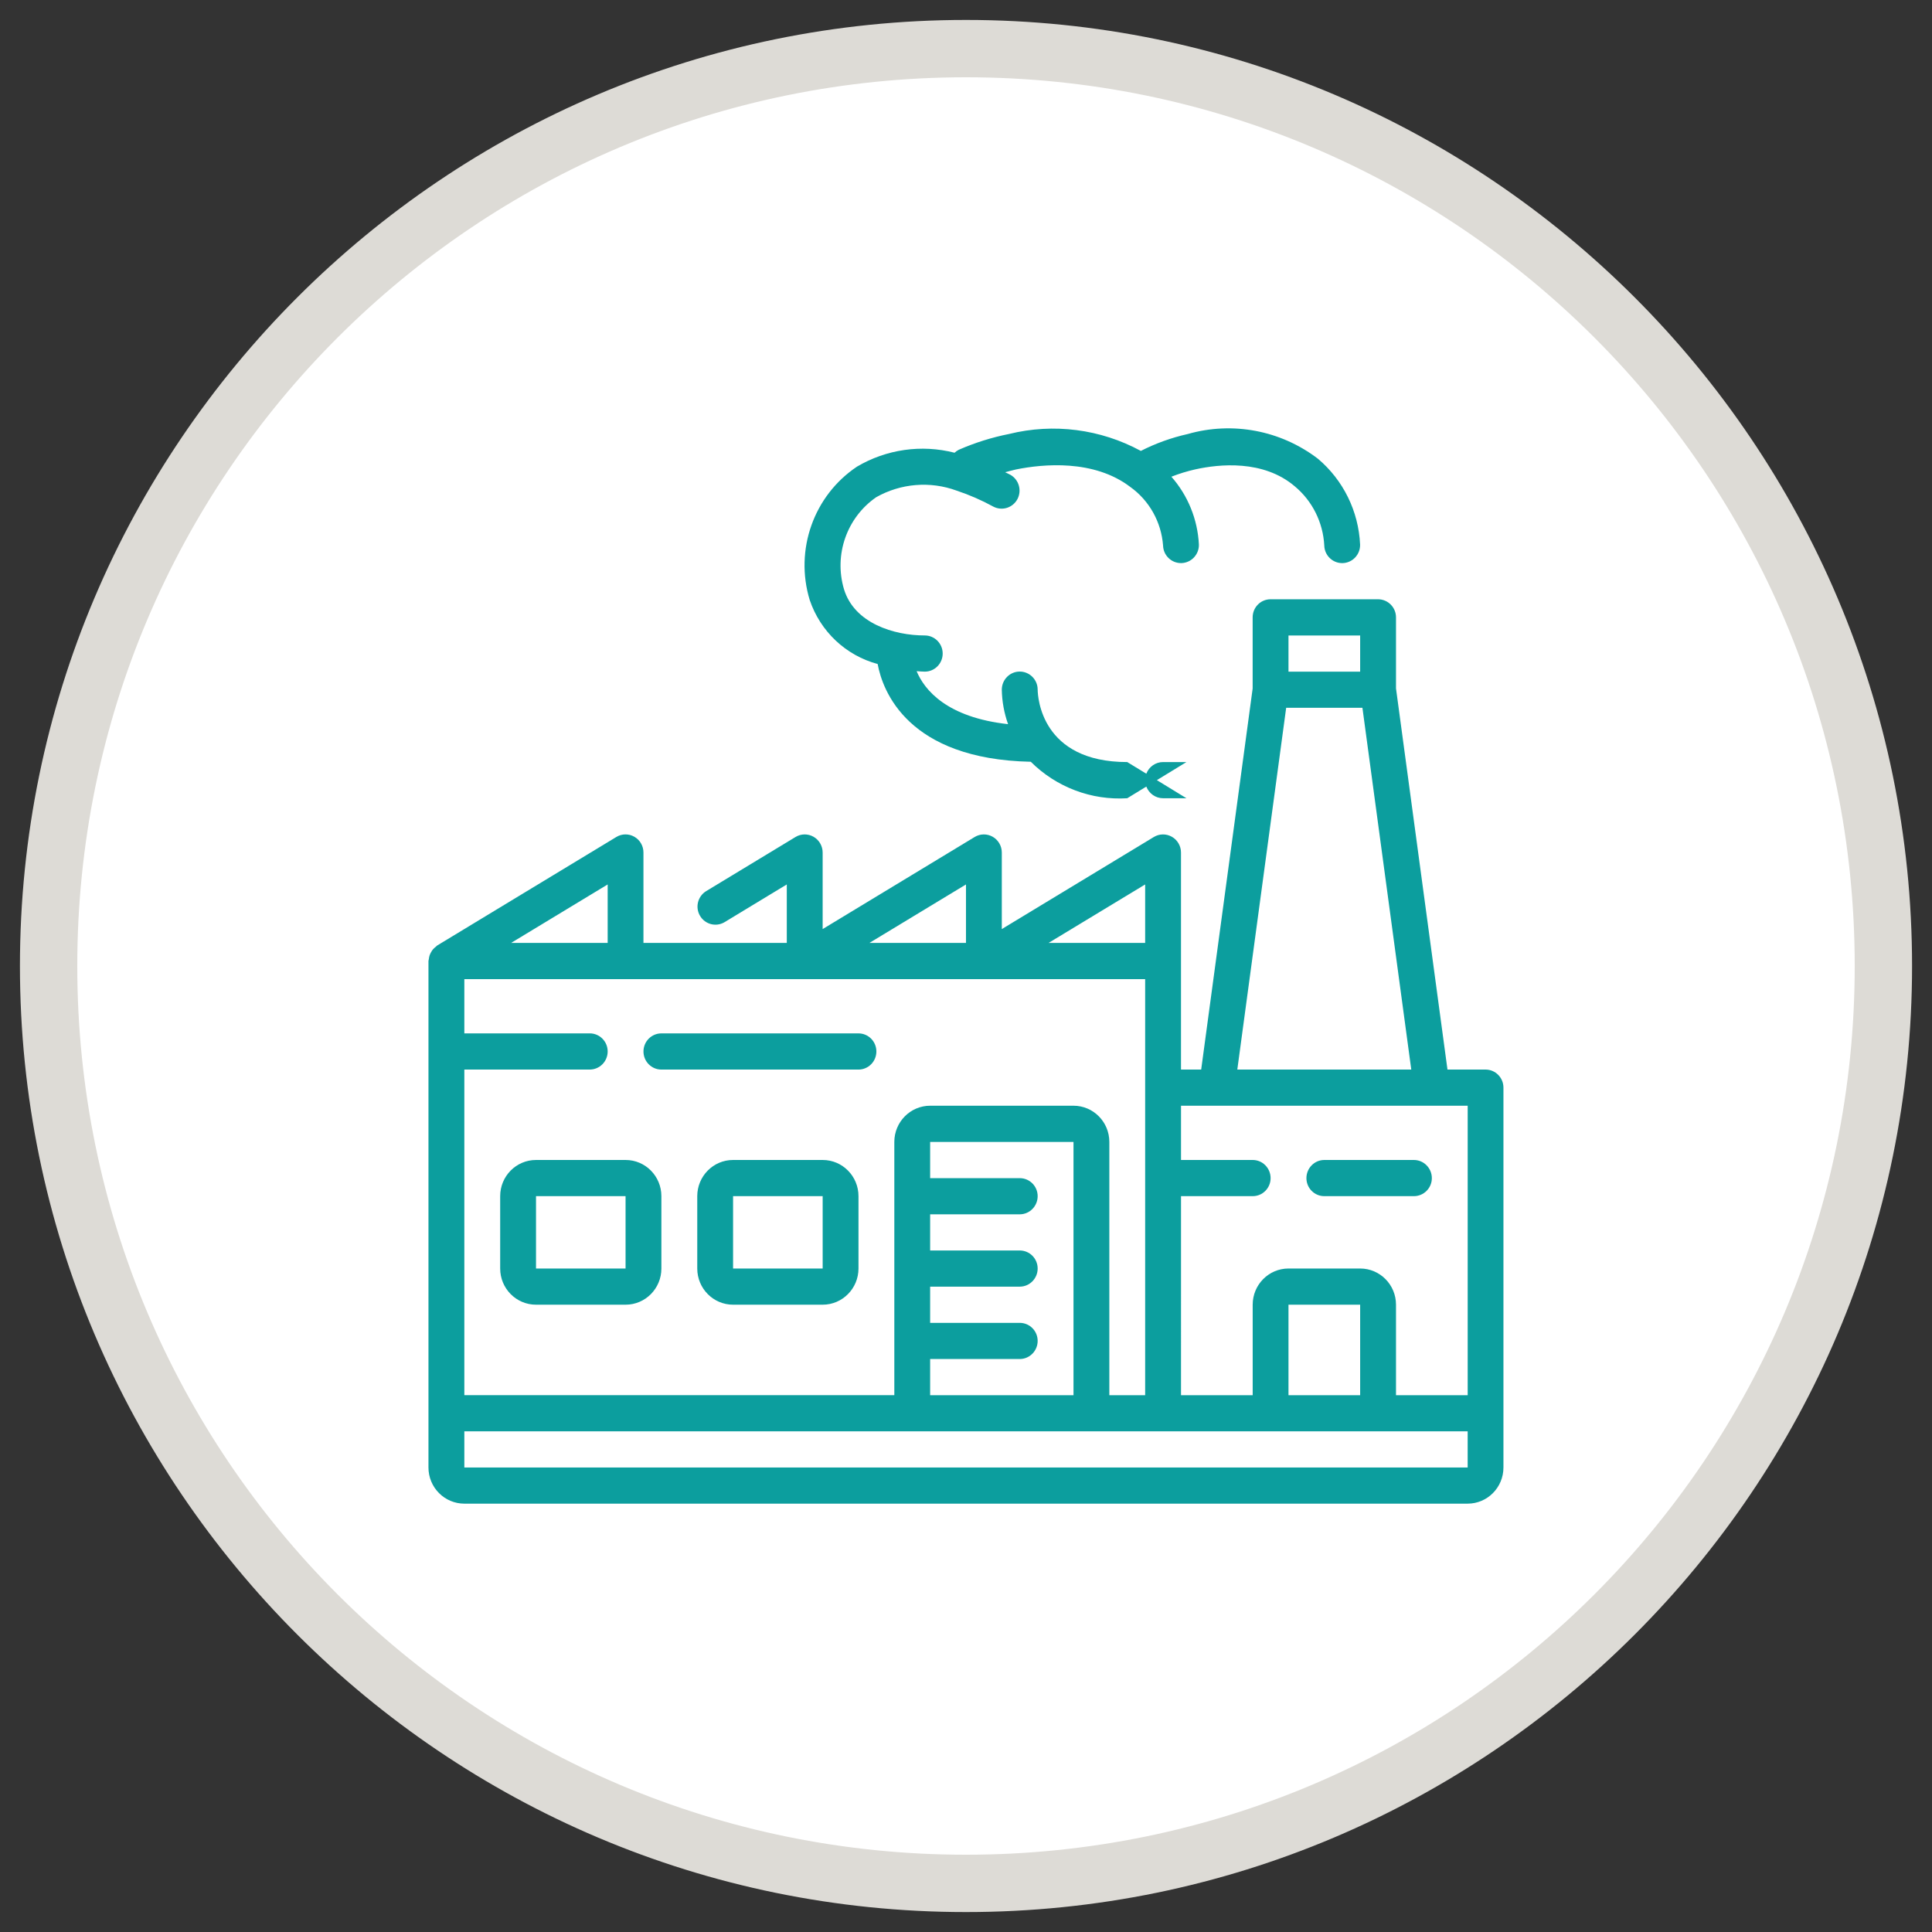
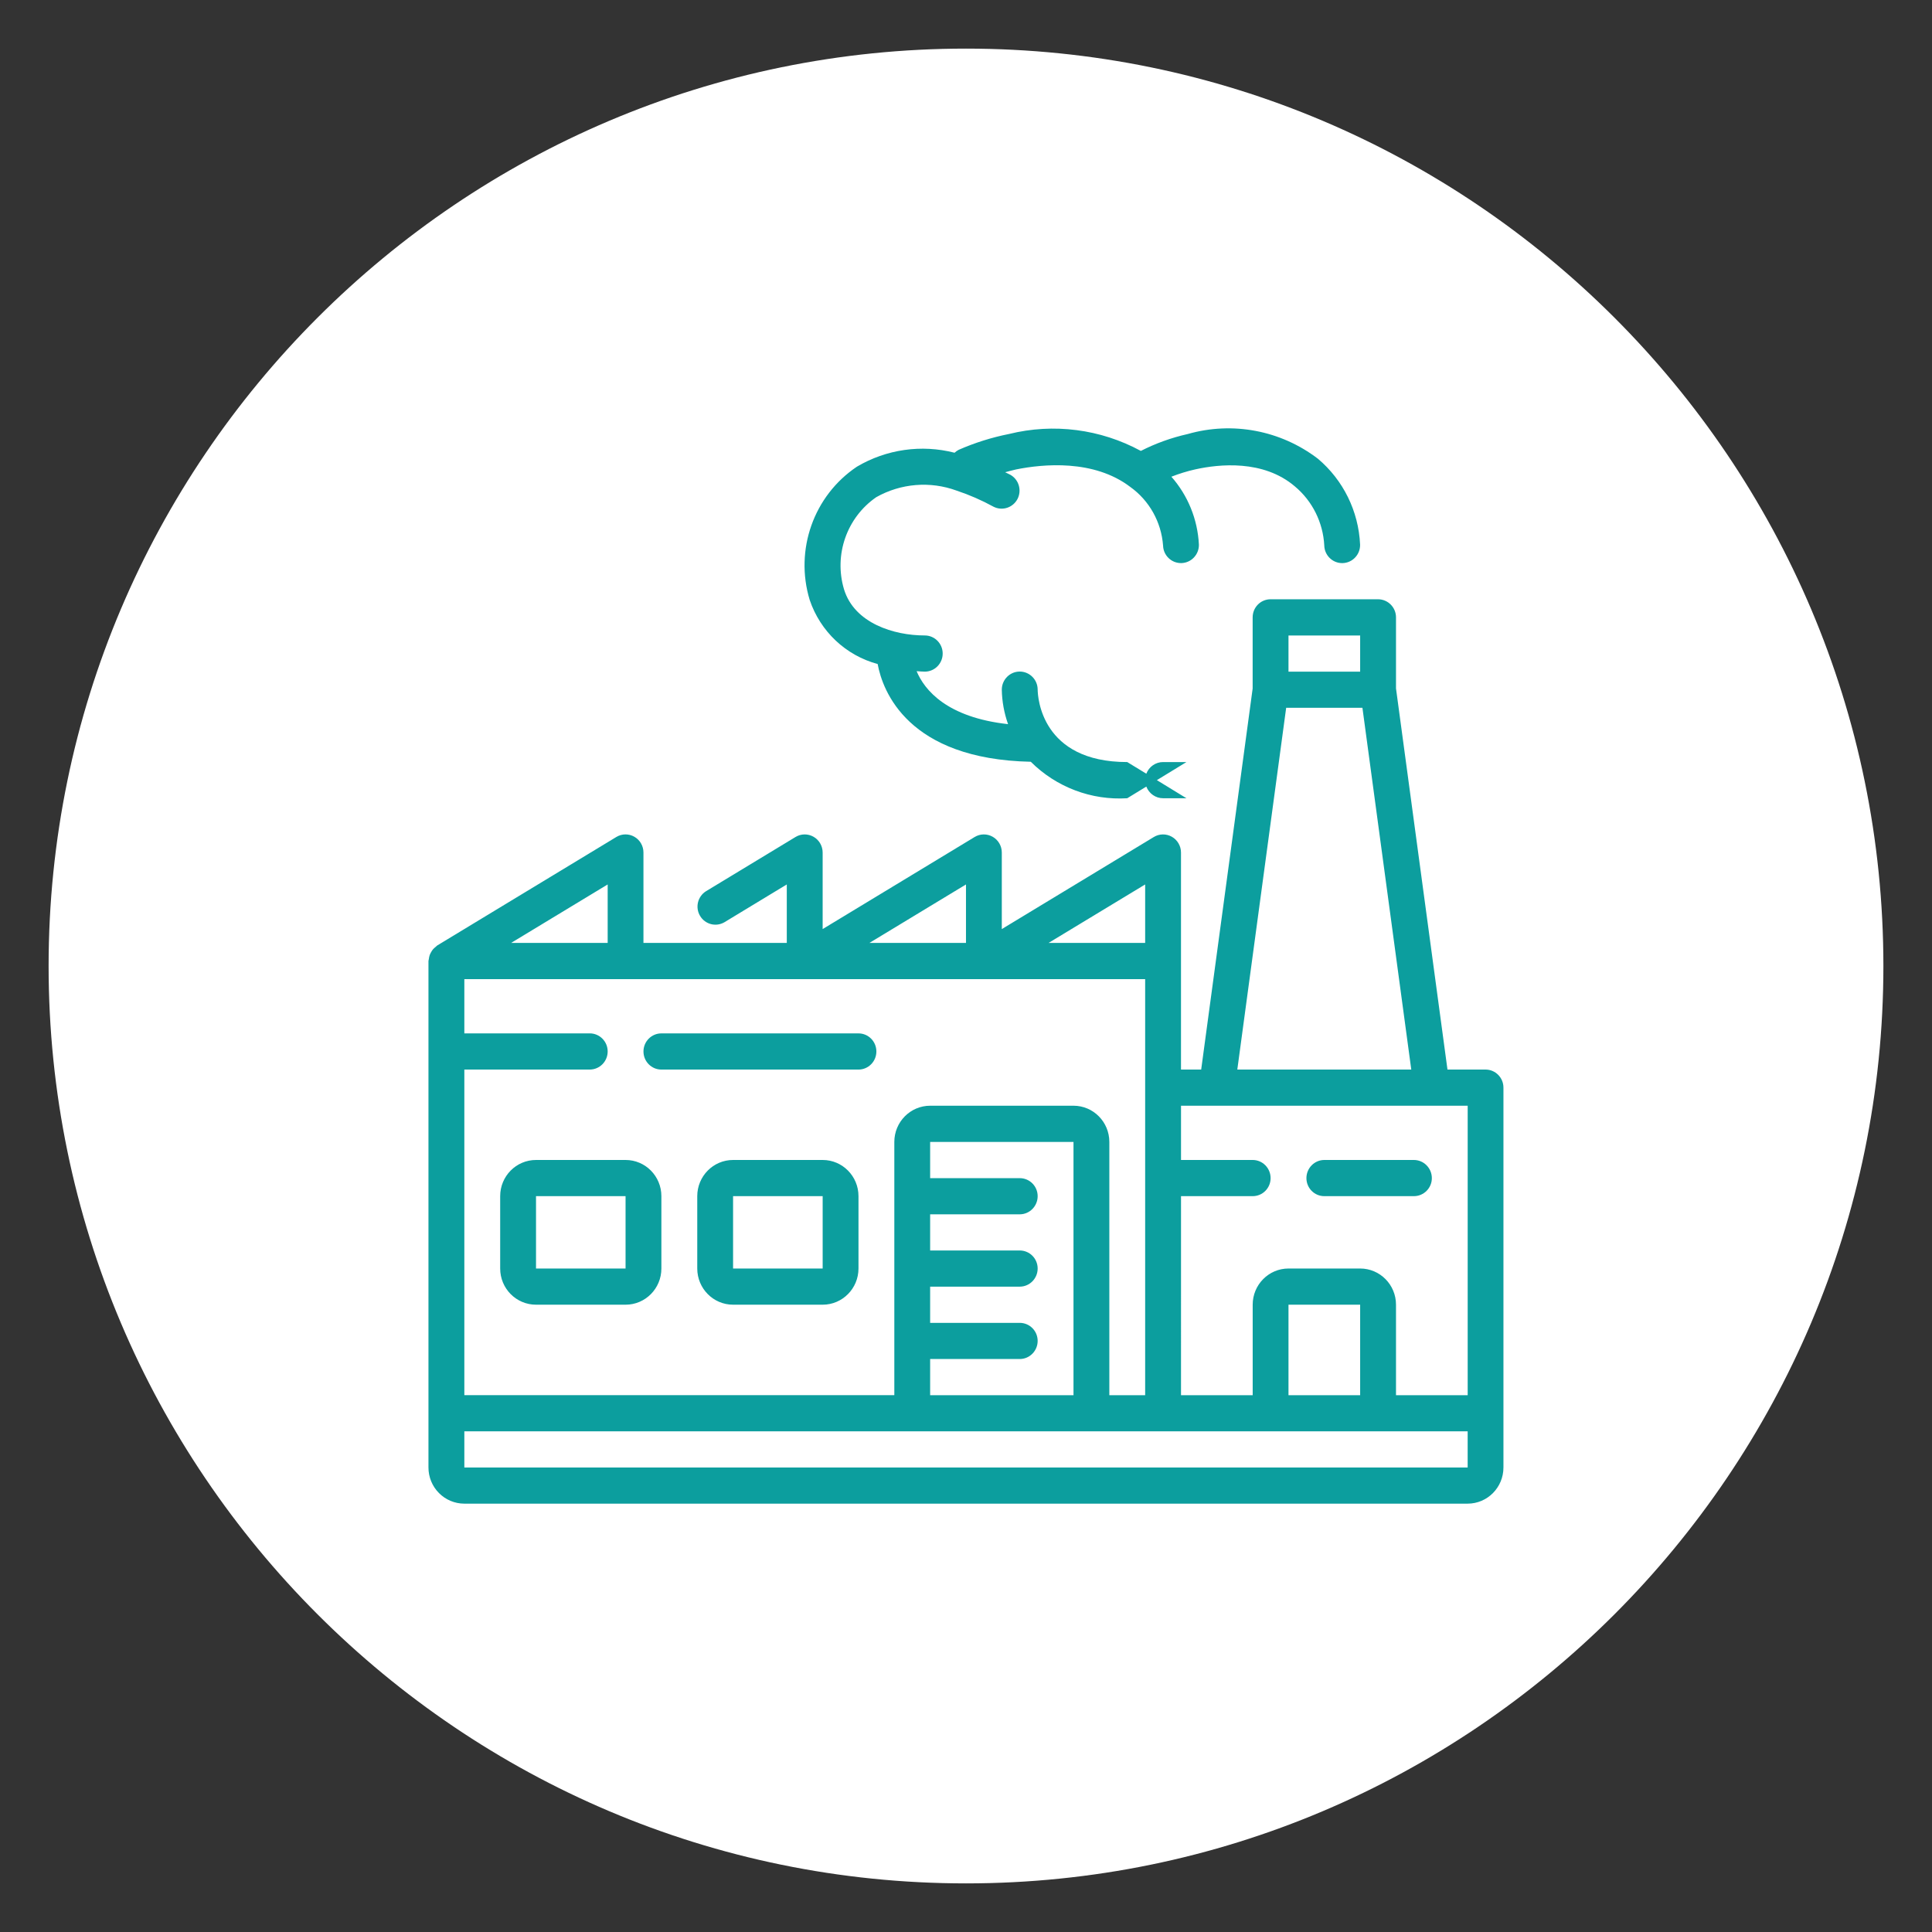
<svg xmlns="http://www.w3.org/2000/svg" version="1.1" id="Capa_1" x="0px" y="0px" width="100px" height="100px" viewBox="0 0 100 100" enable-background="new 0 0 100 100" xml:space="preserve">
  <rect x="0" y="0" width="100" height="100" fill="#333333" stroke="none" />
  <g>
    <path fill="#FFFFFF" d="M50,97.484C23.817,97.484,2.516,76.184,2.516,50C2.516,23.817,23.817,2.516,50,2.516   c26.184,0,47.484,21.301,47.484,47.484C97.484,76.184,76.184,97.484,50,97.484z" />
-     <path fill="#DDDBD6" d="M50,4c25.404,0,46,20.595,46,46c0,25.404-20.596,46-46,46C24.595,96,4,75.404,4,50C4,24.595,24.595,4,50,4    M50,1.032C22.999,1.032,1.032,22.999,1.032,50S22.999,98.968,50,98.968S98.968,77.001,98.968,50S77.001,1.032,50,1.032L50,1.032z" />
  </g>
  <g>
    <g>
      <path fill="#0C9E9E" d="M221.6,46.437c-0.266-0.854-1.078-1.42-1.967-1.42h-0.008l-4.061,0.012l-4.063-8.013    c-0.408-0.807-1.262-1.13-2.109-1.121c-0.068,0-7.637,0-7.7,0c-0.889-0.018-1.776,0.348-2.163,1.202L192.736,52.1    c-0.475,1.049-0.018,2.287,1.023,2.767c1.045,0.481,2.273,0.021,2.748-1.029l3.257-7.186c0,1.859-0.052,23.63-0.052,25.49    c0,1.422,1.179,2.568,2.605,2.502c1.337-0.063,2.367-1.225,2.367-2.574V58.307c0-0.476,0.381-0.856,0.852-0.856    s0.848,0.382,0.848,0.856v13.762c0,1.351,1.029,2.511,2.373,2.574c1.422,0.066,2.602-1.08,2.602-2.502    c0-18.252-0.047-26.319-0.047-26.319l1.141,2.249c0.354,0.696,1.072,1.136,1.846,1.136h0.008l5.334-0.011    C220.996,49.189,222.045,47.87,221.6,46.437z M205.537,34.959c2.631,0,4.764-2.149,4.764-4.803c0-2.652-2.133-4.802-4.764-4.802    c-2.629,0-4.768,2.149-4.768,4.802C200.771,32.81,202.908,34.959,205.537,34.959z M236.877,54.591h-17.244    c-0.688,0-1.242,0.56-1.242,1.252c0,0.693,0.555,1.253,1.242,1.253h0.154l1.885,15.1c0.15,1.185,1.146,2.078,2.332,2.078h8.5    c1.188,0,2.188-0.895,2.33-2.078l1.887-15.1h0.154c0.689,0,1.242-0.56,1.242-1.253C238.125,55.15,237.564,54.591,236.877,54.591z     M224.615,66.018c-0.055,0.006-0.105,0.01-0.158,0.01c-0.615,0-1.148-0.463-1.229-1.094l-0.979-7.838h2.504l0.938,7.521    C225.779,65.307,225.293,65.932,224.615,66.018z M224.625,52.945c0.195,0.103,0.432,0.104,0.627,0.003l3.012-1.56    c0.268-0.143,0.412-0.443,0.348-0.744l-0.6-2.896c-0.045-0.201-0.166-0.368-0.342-0.463c-0.178-0.097-0.387-0.105-0.572-0.03    l-2.799,1.145c-0.283,0.114-0.457,0.406-0.418,0.71l0.393,3.315C224.299,52.646,224.436,52.839,224.625,52.945z" />
    </g>
  </g>
  <g>
    <g>
      <path fill="#0C9E9E" d="M76.891,55.36h-1.97l-2.664-19.727v-3.678c0-0.516-0.415-0.937-0.931-0.937h-5.562    c-0.515,0-0.927,0.421-0.927,0.937v3.683L62.173,55.36h-1.045V44.125c0-0.335-0.181-0.647-0.47-0.813    c-0.293-0.167-0.648-0.163-0.936,0.011l-7.869,4.766v-3.964c0-0.335-0.18-0.647-0.469-0.813c-0.292-0.167-0.648-0.163-0.936,0.011    l-7.868,4.766v-3.964c0-0.335-0.181-0.647-0.47-0.813c-0.292-0.167-0.648-0.163-0.934,0.011l-4.637,2.809    c-0.429,0.271-0.565,0.84-0.303,1.276c0.26,0.437,0.819,0.583,1.257,0.329l3.231-1.958v3.027h-7.419v-4.682    c0-0.335-0.178-0.647-0.47-0.813c-0.29-0.167-0.647-0.163-0.933,0.011l-9.275,5.618c-0.027,0.023-0.054,0.046-0.08,0.073    c-0.051,0.038-0.097,0.082-0.139,0.129c-0.036,0.046-0.07,0.094-0.098,0.148c-0.028,0.05-0.054,0.103-0.073,0.158    c-0.021,0.061-0.031,0.123-0.039,0.188c-0.008,0.034-0.016,0.071-0.021,0.106v26.215c0,0.499,0.196,0.973,0.543,1.323    s0.819,0.549,1.312,0.549h51.932c1.023,0,1.854-0.836,1.854-1.872v-19.66C77.82,55.78,77.402,55.36,76.891,55.36z M66.692,32.892    h3.709v1.873h-3.709V32.892z M66.572,36.636h3.947l2.528,18.724h-9.004L66.572,36.636z M59.273,45.779v3.027h-5.001L59.273,45.779    z M49.999,45.779v3.027H45L49.999,45.779z M31.453,45.779v3.027h-5L31.453,45.779z M24.034,55.36h6.491    c0.512,0,0.928-0.419,0.928-0.937c0-0.517-0.416-0.936-0.928-0.936h-6.491V50.68h35.239v21.535h-1.854V59.106    c0-1.035-0.83-1.874-1.854-1.874h-7.42c-1.023,0-1.855,0.839-1.855,1.874v13.108H24.034V55.36z M52.782,68.471h-4.638v-1.874    h4.638c0.511,0,0.927-0.422,0.927-0.938c0-0.518-0.416-0.934-0.927-0.934h-4.638v-1.872h4.638c0.511,0,0.927-0.422,0.927-0.939    c0-0.517-0.416-0.933-0.927-0.933h-4.638v-1.874h7.42v13.108h-7.42v-1.872h4.638c0.511,0,0.927-0.422,0.927-0.938    C53.709,68.887,53.293,68.471,52.782,68.471z M75.966,75.958H24.034v-1.872h51.932V75.958z M66.692,72.215v-4.684h3.709v4.684    H66.692z M75.966,72.215h-3.709v-4.684c0-1.034-0.831-1.873-1.855-1.873h-3.709c-1.024,0-1.854,0.839-1.854,1.873v4.684h-3.71    V61.913h3.71c0.512,0,0.927-0.417,0.927-0.933c0-0.518-0.415-0.94-0.927-0.94h-3.71v-2.808h14.838V72.215z M44.435,53.488H34.233    c-0.512,0-0.927,0.419-0.927,0.936c0,0.518,0.416,0.937,0.927,0.937h10.201c0.512,0,0.927-0.419,0.927-0.937    C45.362,53.907,44.947,53.488,44.435,53.488z M32.379,60.04h-4.635c-1.026,0-1.855,0.839-1.855,1.873v3.745    c0,1.034,0.829,1.873,1.855,1.873h4.635c1.026,0,1.854-0.839,1.854-1.873v-3.745C34.233,60.879,33.405,60.04,32.379,60.04z     M32.379,65.658h-4.635v-3.745h4.635V65.658z M42.581,60.04h-4.637c-1.024,0-1.854,0.839-1.854,1.873v3.745    c0,1.034,0.83,1.873,1.854,1.873h4.637c1.023,0,1.854-0.839,1.854-1.873v-3.745C44.435,60.879,43.604,60.04,42.581,60.04z     M42.581,65.658h-4.637v-3.745h4.637V65.658z M68.547,61.913h4.635c0.512,0,0.93-0.417,0.93-0.933c0-0.518-0.418-0.94-0.93-0.94    h-4.635c-0.512,0-0.927,0.423-0.927,0.94C67.62,61.496,68.035,61.913,68.547,61.913z M45.427,34.369    c0.254,1.383,1.55,4.927,7.927,5.06c1.322,1.318,3.14,2.004,4.992,1.888l0.987-0.604c0.139,0.362,0.483,0.604,0.868,0.604h1.209    l-1.531-0.937l1.531-0.936h-1.209c-0.385-0.001-0.729,0.24-0.868,0.603l-0.987-0.603c-4.451,0-4.632-3.362-4.637-3.75    c0-0.518-0.419-0.935-0.93-0.934c-0.512,0.001-0.926,0.422-0.926,0.939c0.011,0.608,0.121,1.21,0.324,1.783    C49,37.131,47.849,35.71,47.444,34.74c0.142,0.008,0.286,0.024,0.422,0.024c0.512,0,0.927-0.419,0.927-0.937    c0-0.516-0.415-0.936-0.927-0.936c-1.59,0-3.642-0.626-4.181-2.391c-0.531-1.786,0.144-3.713,1.669-4.766    c1.272-0.717,2.79-0.842,4.158-0.341c0.662,0.22,1.3,0.499,1.912,0.834c0.451,0.23,1,0.054,1.239-0.395    c0.236-0.452,0.073-1.011-0.37-1.259c-0.092-0.05-0.177-0.083-0.267-0.13c0.191-0.049,0.377-0.106,0.569-0.146    c1.4-0.282,4.022-0.529,5.904,0.904c0.988,0.705,1.609,1.818,1.701,3.034c0.012,0.507,0.426,0.91,0.927,0.91h0.026    c0.245-0.008,0.48-0.113,0.647-0.294c0.169-0.181,0.262-0.42,0.254-0.67c-0.066-1.299-0.567-2.535-1.424-3.507    c0.407-0.159,0.82-0.286,1.243-0.381c1.223-0.27,3.512-0.513,5.146,0.88c0.911,0.759,1.462,1.87,1.525,3.06    c0.011,0.508,0.424,0.913,0.925,0.913h0.025c0.245-0.007,0.479-0.11,0.648-0.291c0.17-0.179,0.262-0.42,0.256-0.668    c-0.078-1.726-0.87-3.337-2.184-4.444c-1.923-1.469-4.417-1.942-6.737-1.278c-0.842,0.189-1.658,0.481-2.427,0.874    c-2.091-1.134-4.52-1.446-6.82-0.877c-0.896,0.178-1.769,0.452-2.604,0.818c-0.08,0.04-0.152,0.091-0.218,0.153    c-1.712-0.439-3.528-0.181-5.053,0.721c-2.239,1.5-3.232,4.307-2.445,6.9C42.46,32.683,43.779,33.928,45.427,34.369z" />
    </g>
  </g>
</svg>